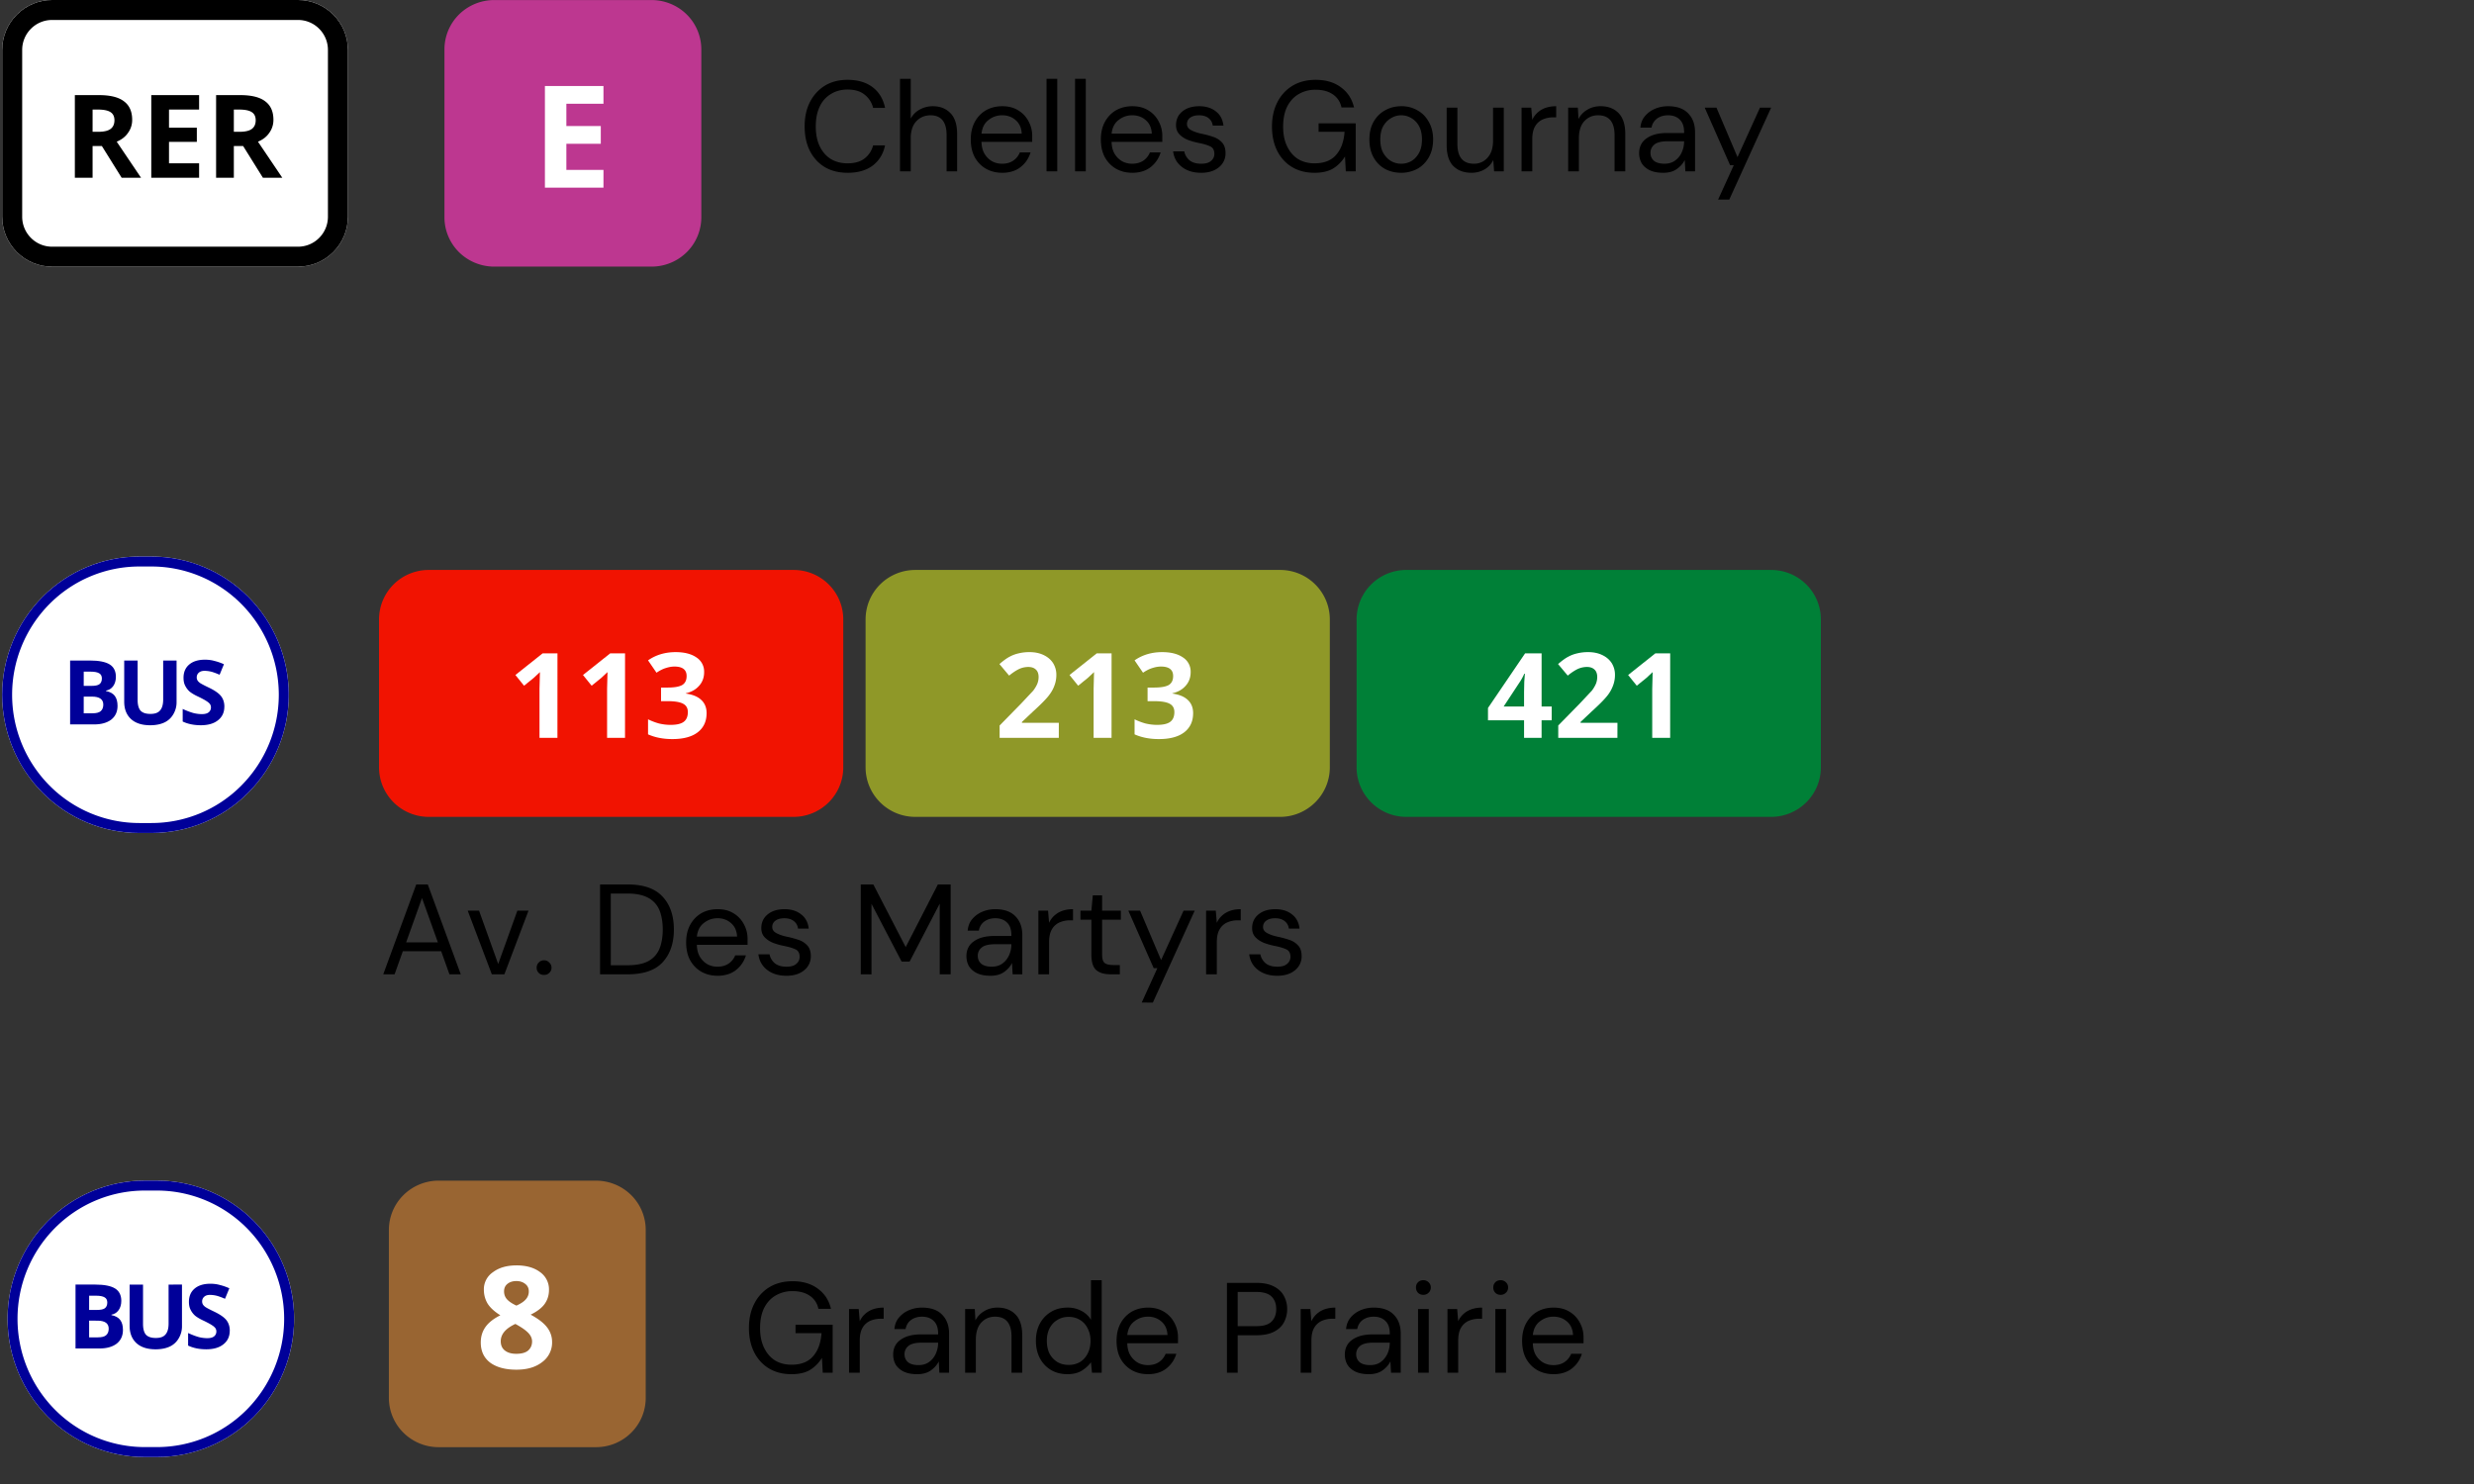
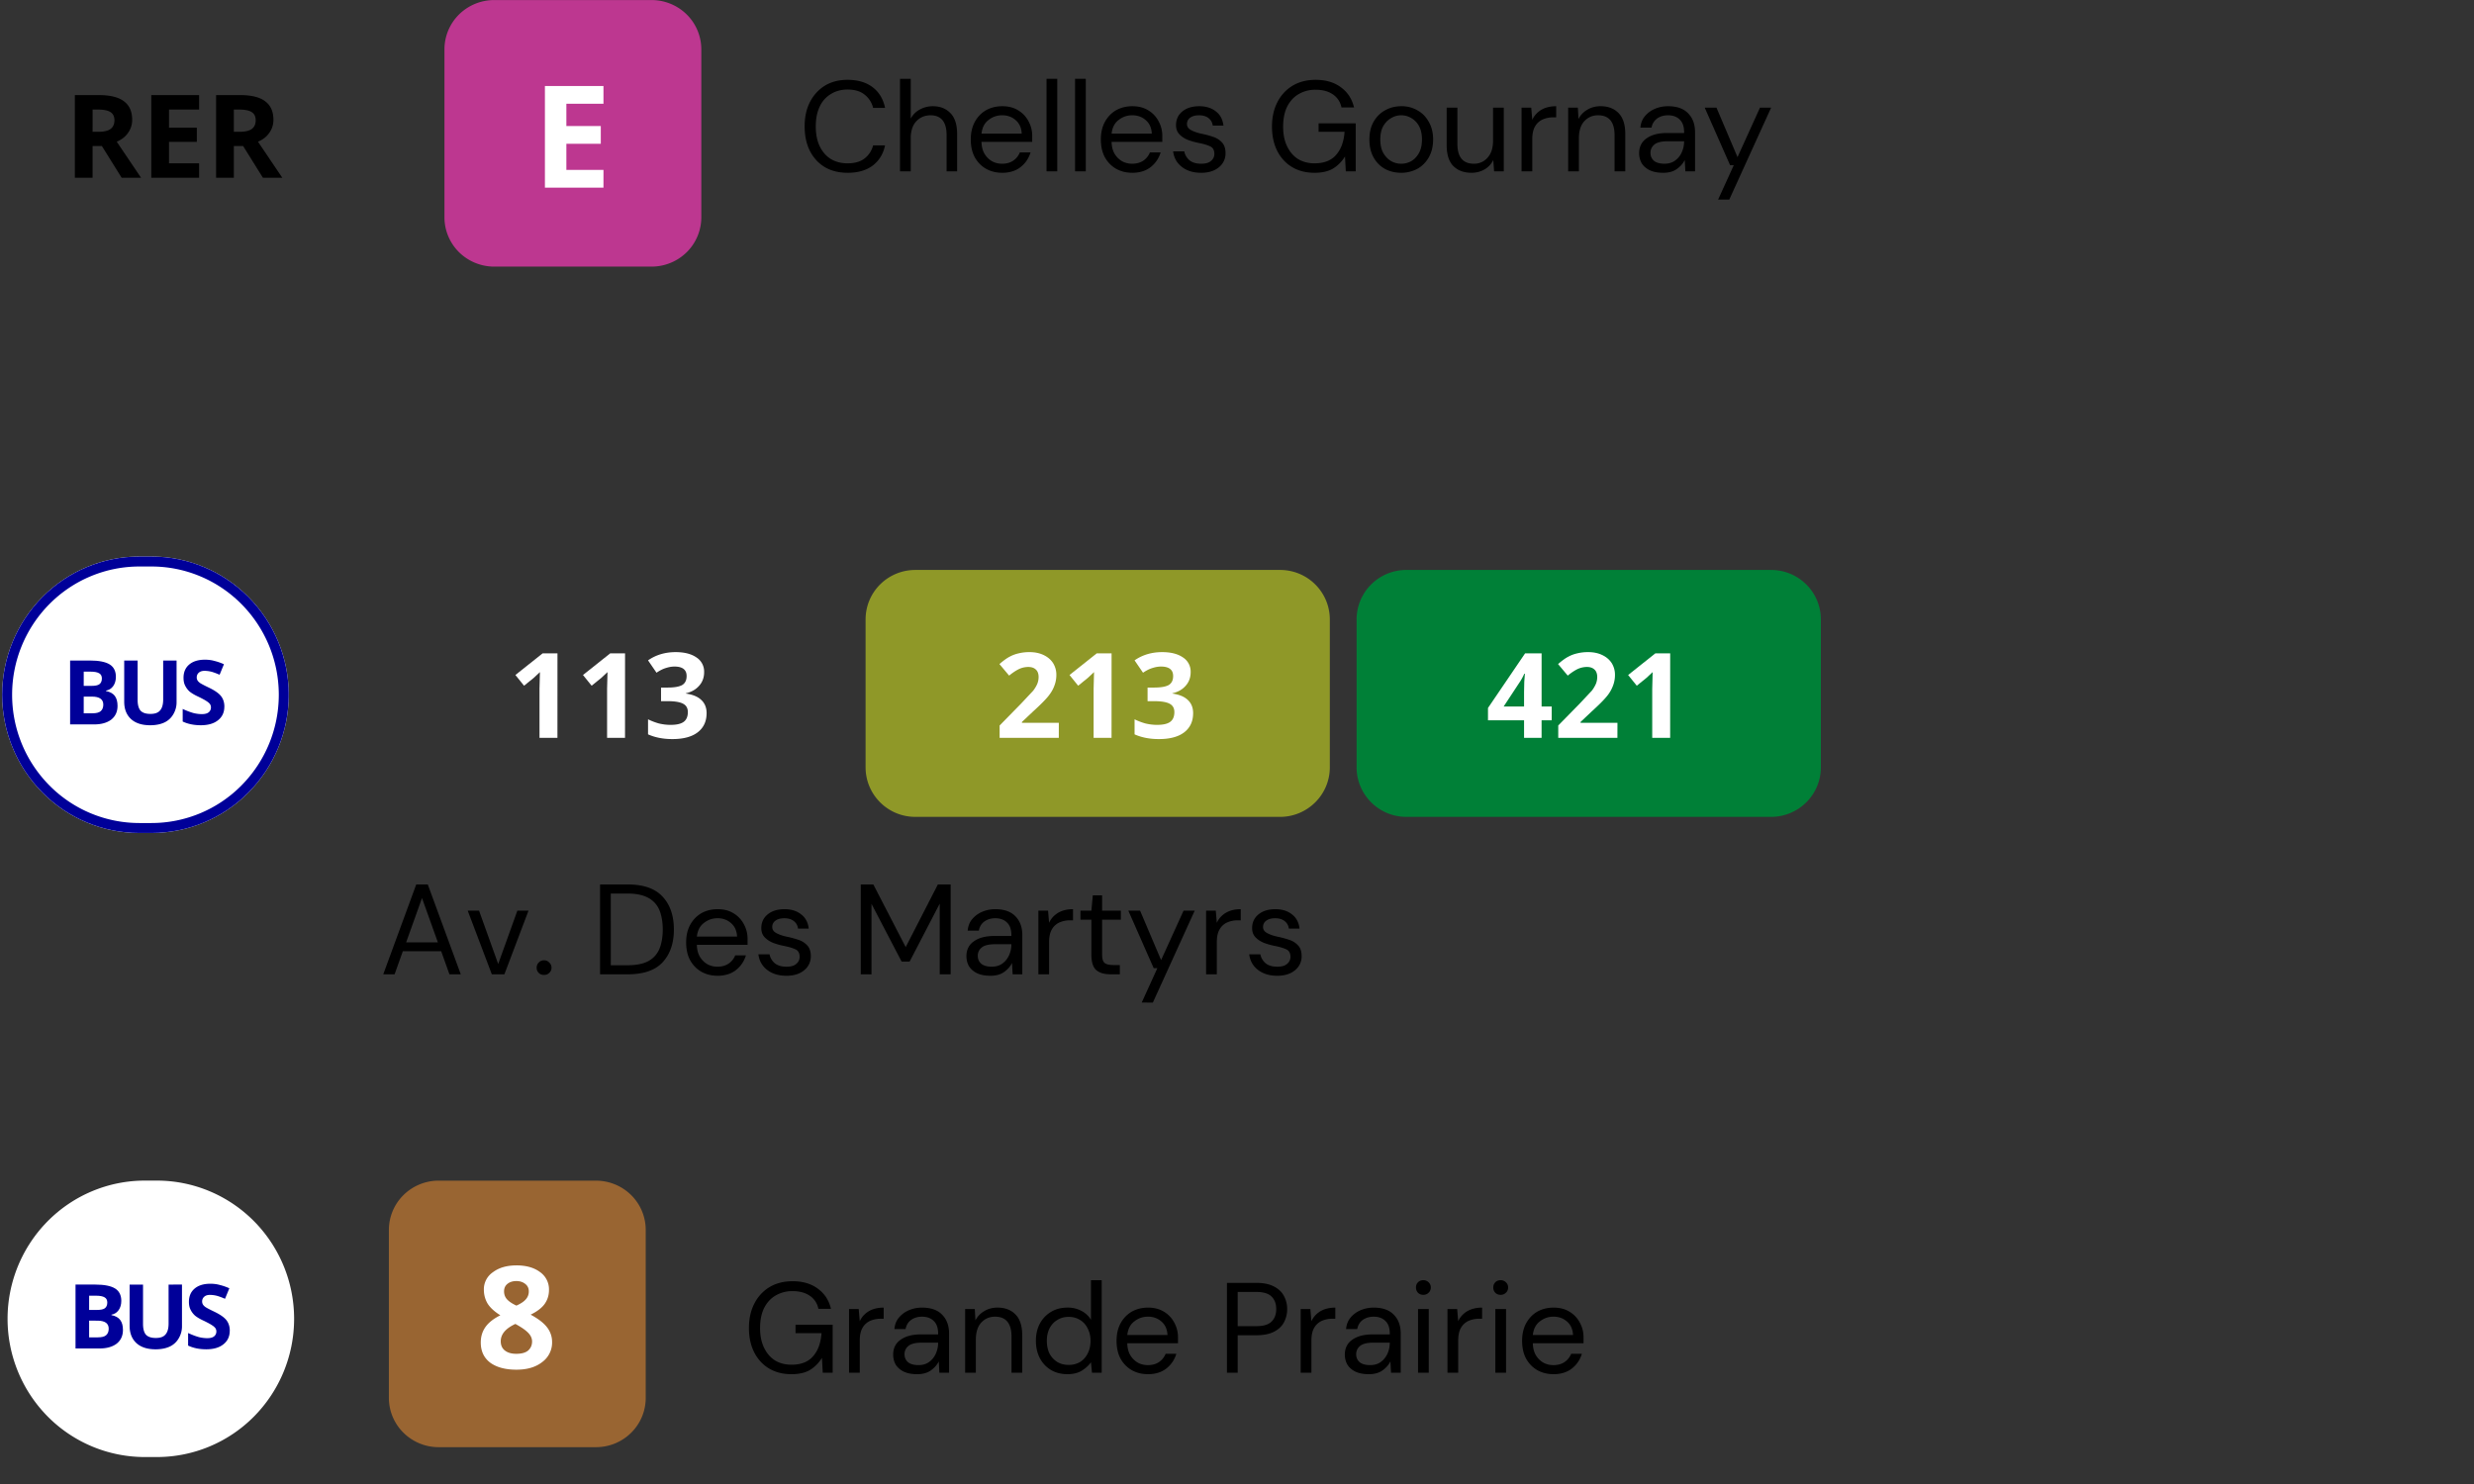
<svg xmlns="http://www.w3.org/2000/svg" xmlns:xlink="http://www.w3.org/1999/xlink" width="250" zoomAndPan="magnify" viewBox="0 0 187.5 112.5" height="150" preserveAspectRatio="xMidYMid meet">
  <rect x="0" y="0" width="187.5" height="112.5" fill="#333333" stroke="none" />
  <style>.B{clip-rule:nonzero}.C{fill:#fff}.D{stroke-width:1.509}</style>
  <defs>
    <clipPath id="A">
      <path d="M33.684 0h19.469v20.215H33.684zm0 0" class="B" />
    </clipPath>
    <clipPath id="B">
-       <path d="M.164 0h26.207v20.215H.164zm0 0" class="B" />
-     </clipPath>
+       </clipPath>
    <clipPath id="C">
      <path d="M.168 0h26.203v20.215H.168zm0 0" class="B" />
    </clipPath>
    <clipPath id="D">
      <path d="M3.949 0h18.637c1.004 0 1.965.398 2.672 1.109a3.78 3.78 0 0 1 1.109 2.676V16.43a3.78 3.78 0 0 1-1.109 2.676c-.707.711-1.668 1.109-2.672 1.109H3.949c-1.004 0-1.965-.398-2.672-1.109A3.78 3.78 0 0 1 .168 16.43V3.785a3.78 3.78 0 0 1 1.109-2.676C1.984.398 2.945 0 3.949 0" class="B" />
    </clipPath>
    <clipPath id="E">
      <path d="M28.727 43.207h35.188v18.719H28.727zm0 0" class="B" />
    </clipPath>
    <clipPath id="F">
      <path d="M65.598 43.207h35.188v18.719H65.598zm0 0" class="B" />
    </clipPath>
    <clipPath id="G">
      <path d="M102.813 43.207H138v18.719h-35.187zm0 0" class="B" />
    </clipPath>
    <clipPath id="H">
      <path d="M29.473 89.5h19.465v20.215H29.473zm0 0" class="B" />
    </clipPath>
    <clipPath id="I">
      <path d="M.164 42.188h21.715v20.965H.164zm0 0" class="B" />
    </clipPath>
    <clipPath id="J">
      <path d="M.164 42.191h21.715v20.961H.164zm0 0" class="B" />
    </clipPath>
    <clipPath id="K">
      <path d="M10.563 42.191h.918c2.758 0 5.402 1.105 7.352 3.07a10.52 10.52 0 0 1 0 14.816 10.34 10.34 0 0 1-7.352 3.07h-.918a10.34 10.34 0 0 1-7.352-3.07 10.52 10.52 0 0 1-3.047-7.406 10.52 10.52 0 0 1 3.047-7.41c1.949-1.965 4.594-3.07 7.352-3.07" class="B" />
    </clipPath>
    <clipPath id="L">
      <path d="M.574 89.5h21.715v20.961H.574zm0 0" class="B" />
    </clipPath>
    <clipPath id="M">
      <path d="M.574 89.5h21.715v20.961H.574zm0 0" class="B" />
    </clipPath>
    <clipPath id="N">
-       <path d="M10.973 89.5h.918c2.758 0 5.402 1.105 7.352 3.07a10.52 10.52 0 0 1 3.047 7.41 10.53 10.53 0 0 1-3.047 7.41c-1.949 1.965-4.594 3.066-7.352 3.066h-.918c-2.758 0-5.402-1.102-7.352-3.066a10.53 10.53 0 0 1-3.047-7.41 10.52 10.52 0 0 1 3.047-7.41c1.949-1.965 4.594-3.07 7.352-3.07" class="B" />
-     </clipPath>
+       </clipPath>
    <path id="O" d="M75.949 13.098c-.461 0-.871-.105-1.234-.312-.355-.207-.637-.5-.844-.875-.199-.375-.297-.82-.297-1.344 0-.5.098-.937.297-1.312.207-.383.488-.68.844-.891.363-.207.781-.312 1.25-.312s.867.105 1.203.313a2.09 2.09 0 0 1 .781.828c.188.344.281.715.281 1.109v.219.234h-3.844c.008.375.094.688.25.938.156.242.348.422.578.547.227.117.473.172.734.172.332 0 .613-.078.844-.234a1.36 1.36 0 0 0 .5-.625h.813c-.137.449-.387.82-.75 1.109s-.836.438-1.406.438zm0-4.359c-.387 0-.73.121-1.031.359-.305.23-.48.574-.531 1.031h3.047c-.023-.437-.172-.773-.453-1.016-.281-.25-.625-.375-1.031-.375zm0 0" />
    <path id="P" d="M91.018 13.098c-.574 0-1.055-.145-1.437-.437s-.609-.687-.672-1.187h.844c.051.262.18.484.391.672.219.18.516.266.891.266.344 0 .594-.07.75-.219a.67.67 0 0 0 .25-.516c0-.289-.105-.484-.312-.578-.211-.102-.508-.191-.891-.266a5.18 5.18 0 0 1-.781-.219c-.262-.102-.48-.242-.656-.422s-.266-.41-.266-.703c0-.426.156-.77.469-1.031.32-.27.754-.406 1.297-.406.508 0 .926.133 1.25.391.332.25.523.609.578 1.078h-.812c-.031-.238-.137-.426-.312-.562-.18-.145-.418-.219-.719-.219-.293 0-.523.063-.687.188a.57.57 0 0 0-.234.484c0 .188.102.34.313.453s.484.211.828.281a7.09 7.09 0 0 1 .859.234 1.54 1.54 0 0 1 .656.422c.176.188.266.461.266.813a1.33 1.33 0 0 1-.5 1.063c-.336.281-.789.422-1.359.422zm0 0" />
    <path id="Q" d="M99.604 13.098c-.637 0-1.199-.145-1.687-.437-.48-.289-.855-.703-1.125-1.234-.262-.531-.391-1.141-.391-1.828 0-.695.133-1.312.406-1.844a3.07 3.07 0 0 1 1.141-1.25c.5-.301 1.086-.453 1.766-.453.77 0 1.406.188 1.906.563.508.367.844.875 1 1.531h-.953a1.54 1.54 0 0 0-.641-.984c-.344-.238-.781-.359-1.312-.359a2.49 2.49 0 0 0-1.312.344c-.367.219-.652.539-.859.953-.199.418-.297.918-.297 1.5 0 .574.098 1.07.297 1.484s.473.742.828.969c.363.219.781.328 1.25.328.727 0 1.273-.211 1.641-.641.375-.426.586-1.008.641-1.75h-1.969v-.641h2.813v3.641h-.75l-.062-1.125c-.25.398-.559.703-.922.922-.355.207-.824.313-1.406.313zm0 0" />
-     <path id="R" d="M3.949 0h18.637c1.004 0 1.965.398 2.672 1.109a3.78 3.78 0 0 1 1.109 2.676V16.43a3.78 3.78 0 0 1-1.109 2.676c-.707.711-1.668 1.109-2.672 1.109H3.949c-1.004 0-1.965-.398-2.672-1.109A3.78 3.78 0 0 1 .168 16.43V3.785a3.78 3.78 0 0 1 1.109-2.676C1.984.398 2.945 0 3.949 0" />
    <path id="S" d="M42.247 55.935h-1.359v-3.719l.016-.609.016-.656-.469.438-.734.594-.656-.812 2.063-1.641h1.125zm0 0" />
    <path id="T" d="M53.365 50.951c0 .406-.125.75-.375 1.031-.242.281-.578.477-1.016.578v.016c.52.074.91.234 1.172.484.27.25.406.586.406 1 0 .625-.227 1.109-.672 1.453s-1.09.516-1.922.516c-.687 0-1.305-.117-1.844-.359v-1.141c.25.125.52.23.813.313.301.074.598.109.891.109.445 0 .773-.07.984-.219.219-.156.328-.406.328-.75 0-.301-.125-.516-.375-.641-.242-.125-.633-.187-1.172-.187h-.484v-1.031h.5c.5 0 .863-.062 1.094-.187.227-.133.344-.363.344-.687 0-.477-.309-.719-.922-.719-.211 0-.422.039-.641.109-.219.063-.461.184-.719.359l-.641-.937c.594-.414 1.289-.625 2.094-.625.664 0 1.191.137 1.578.406a1.27 1.27 0 0 1 .578 1.109zm0 0" />
    <path id="U" d="M75.041 73.97c-.406 0-.746-.07-1.016-.203-.262-.133-.461-.312-.594-.531-.125-.227-.187-.477-.187-.75 0-.488.188-.863.563-1.125.375-.27.891-.406 1.547-.406h1.297v-.062c0-.426-.109-.742-.328-.953-.219-.219-.516-.328-.891-.328-.312 0-.586.078-.812.234s-.375.391-.437.703h-.844c.031-.352.148-.648.359-.891a2.01 2.01 0 0 1 .766-.547c.301-.125.625-.187.969-.187.676 0 1.188.184 1.531.547.344.355.516.828.516 1.422v2.969h-.734l-.047-.859c-.137.273-.34.5-.609.688-.262.188-.609.281-1.047.281zm.125-.687c.313 0 .578-.078.797-.234.227-.164.398-.379.516-.641a2.01 2.01 0 0 0 .172-.812v-.016h-1.234c-.48 0-.82.086-1.016.25a.78.78 0 0 0-.297.625c0 .25.086.453.266.609.188.148.453.219.797.219zm0 0" />
    <path id="V" d="M78.697 73.861v-4.828h.734l.078.922c.145-.312.367-.562.672-.75.313-.187.691-.281 1.141-.281v.844h-.234a1.98 1.98 0 0 0-.781.156 1.25 1.25 0 0 0-.578.516c-.148.242-.219.57-.219.984v2.438zm0 0" />
    <path id="W" d="M107.876 98.159c-.168 0-.305-.051-.406-.156s-.156-.238-.156-.406c0-.156.051-.285.156-.391s.238-.156.406-.156a.54.54 0 0 1 .391.156.51.51 0 0 1 .172.391c0 .168-.059.305-.172.406-.105.105-.234.156-.391.156zm-.406 5.906v-4.828h.813v4.828zm0 0" />
    <path id="X" d="M10.563 42.191h.918c2.758 0 5.402 1.105 7.352 3.07a10.52 10.52 0 0 1 0 14.816 10.34 10.34 0 0 1-7.352 3.07h-.918a10.34 10.34 0 0 1-7.352-3.07 10.52 10.52 0 0 1-3.047-7.406 10.52 10.52 0 0 1 3.047-7.41c1.949-1.965 4.594-3.07 7.352-3.07" />
    <path id="Y" d="M13.382 50.073v3.141a1.77 1.77 0 0 1-.25.938 1.53 1.53 0 0 1-.687.625c-.305.137-.656.203-1.062.203-.625 0-1.109-.156-1.453-.469-.344-.32-.516-.758-.516-1.312v-3.125h1.016v2.969c0 .375.07.652.219.828.156.168.406.25.75.25s.586-.086.734-.266c.156-.176.234-.453.234-.828v-2.953zm0 0" />
    <path id="Z" d="M17.002 53.573c0 .438-.164.781-.484 1.031-.312.25-.746.375-1.297.375-.523 0-.98-.094-1.375-.281v-.953c.32.148.598.25.828.313.227.055.438.078.625.078.219 0 .383-.039.5-.125a.46.46 0 0 0 .188-.391.43.43 0 0 0-.078-.25.88.88 0 0 0-.234-.203c-.094-.07-.305-.187-.625-.344-.293-.133-.516-.266-.672-.391a1.47 1.47 0 0 1-.344-.453c-.086-.164-.125-.363-.125-.594 0-.426.141-.758.422-1 .289-.25.691-.375 1.203-.375.258 0 .5.031.719.094.227.055.469.137.719.25l-.328.797c-.262-.113-.477-.191-.641-.234a2.22 2.22 0 0 0-.5-.062c-.187 0-.336.047-.437.141a.46.46 0 0 0-.156.359.44.44 0 0 0 .063.234c.039.063.102.125.188.188.094.063.313.18.656.344.457.219.77.438.938.656s.25.484.25.797zm0 0" />
    <path id="a" d="M10.973 89.5h.918c2.758 0 5.402 1.105 7.352 3.07a10.52 10.52 0 0 1 3.047 7.41 10.53 10.53 0 0 1-3.047 7.41c-1.949 1.965-4.594 3.066-7.352 3.066h-.918c-2.758 0-5.402-1.102-7.352-3.066a10.53 10.53 0 0 1-3.047-7.41 10.52 10.52 0 0 1 3.047-7.41c1.949-1.965 4.594-3.07 7.352-3.07" />
  </defs>
  <path d="M64.233 13.098c-.668 0-1.246-.145-1.734-.437-.48-.289-.855-.703-1.125-1.234-.262-.531-.391-1.145-.391-1.844s.129-1.305.391-1.828c.27-.531.645-.945 1.125-1.25.488-.301 1.066-.453 1.734-.453.781 0 1.414.188 1.906.563s.801.898.938 1.563h-.906a1.79 1.79 0 0 0-.641-1c-.312-.258-.746-.391-1.297-.391-.48 0-.902.117-1.266.344a2.14 2.14 0 0 0-.844.953c-.199.418-.297.918-.297 1.5s.098 1.086.297 1.5.477.742.844.969c.363.219.785.328 1.266.328.551 0 .984-.125 1.297-.375.32-.25.535-.578.641-.984h.906c-.137.648-.449 1.156-.937 1.531-.492.367-1.125.547-1.906.547zm3.977-.109V5.973h.813v3.016c.164-.301.395-.531.688-.687.301-.164.629-.25.984-.25.551 0 .992.172 1.328.516.344.344.516.875.516 1.594v2.828h-.797v-2.734c0-1.008-.406-1.516-1.219-1.516-.43 0-.789.152-1.078.453-.281.305-.422.734-.422 1.297v2.5zm0 0" />
  <use xlink:href="#O" />
  <path d="M79.315 12.989V5.973h.813v7.016zm2.161 0V5.973h.813v7.016zm0 0" />
  <use xlink:href="#O" x="9.859" />
  <use xlink:href="#P" />
  <use xlink:href="#Q" />
  <path d="M106.19 13.098c-.461 0-.871-.102-1.234-.297-.367-.207-.652-.5-.859-.875-.211-.383-.312-.836-.312-1.359 0-.508.102-.953.313-1.328.219-.383.508-.676.875-.875.363-.207.773-.312 1.234-.312a2.36 2.36 0 0 1 1.219.313c.363.199.648.492.859.875.219.375.328.82.328 1.328 0 .523-.109.977-.328 1.359-.211.375-.5.668-.875.875a2.56 2.56 0 0 1-1.219.297zm0-.687a1.55 1.55 0 0 0 .781-.203c.238-.145.43-.352.578-.625s.219-.609.219-1.016c0-.395-.074-.727-.219-1a1.53 1.53 0 0 0-.578-.609 1.47 1.47 0 0 0-.766-.219 1.48 1.48 0 0 0-.781.219c-.242.137-.437.34-.594.609-.148.273-.219.605-.219 1 0 .406.07.746.219 1.016.156.273.352.48.594.625a1.51 1.51 0 0 0 .766.203zm5.325.687c-.574 0-1.031-.172-1.375-.516-.336-.344-.5-.875-.5-1.594V8.161h.813v2.734c0 1.012.414 1.516 1.25 1.516a1.32 1.32 0 0 0 1.031-.453c.281-.301.422-.734.422-1.297v-2.5h.813v4.828h-.734l-.062-.859c-.148.305-.371.543-.672.719-.293.164-.621.25-.984.25zm3.801-.109V8.161h.734l.078.922a1.71 1.71 0 0 1 .672-.75c.313-.187.691-.281 1.141-.281v.844h-.234a1.98 1.98 0 0 0-.781.156 1.25 1.25 0 0 0-.578.516c-.148.242-.219.57-.219.984v2.438zm3.533 0V8.161h.734l.047.859a1.69 1.69 0 0 1 .672-.703c.289-.176.625-.266 1-.266.57 0 1.023.172 1.359.516.344.344.516.875.516 1.594v2.828h-.812v-2.734c0-1.008-.418-1.516-1.25-1.516-.418 0-.766.152-1.047.453-.273.305-.406.734-.406 1.297v2.5zm7.176.109c-.406 0-.746-.07-1.016-.203-.262-.133-.461-.312-.594-.531a1.53 1.53 0 0 1-.187-.75c0-.488.188-.863.563-1.125.375-.27.891-.406 1.547-.406h1.297v-.062c0-.426-.109-.742-.328-.953-.219-.219-.516-.328-.891-.328-.312 0-.586.078-.812.234a1.07 1.07 0 0 0-.437.703h-.844c.031-.352.148-.648.359-.891a2.01 2.01 0 0 1 .766-.547c.301-.125.625-.187.969-.187.676 0 1.188.184 1.531.547.344.355.516.828.516 1.422v2.969h-.734l-.047-.859c-.137.273-.34.5-.609.688-.262.188-.609.281-1.047.281zm.125-.687c.313 0 .578-.078.797-.234a1.57 1.57 0 0 0 .516-.641 2.01 2.01 0 0 0 .172-.812v-.016H126.4c-.48 0-.82.086-1.016.25a.78.78 0 0 0-.297.625c0 .25.086.453.266.609.188.148.453.219.797.219zm4.063 2.719l1.188-2.609h-.281l-1.922-4.359h.891l1.594 3.75 1.703-3.75h.844l-3.172 6.969zm0 0" />
  <g clip-path="url(#A)">
    <path fill="#bd3790" d="M37.457.004h11.922a3.8 3.8 0 0 1 2.668 1.094 3.73 3.73 0 0 1 1.105 2.645v12.73a3.73 3.73 0 0 1-1.105 2.645 3.8 3.8 0 0 1-2.668 1.094H37.457a3.8 3.8 0 0 1-2.668-1.094 3.73 3.73 0 0 1-1.105-2.645V3.742a3.73 3.73 0 0 1 1.105-2.645A3.8 3.8 0 0 1 37.457.004" />
  </g>
  <path d="M45.735 14.225h-4.437V6.522h4.438v1.344h-2.812v1.688h2.609v1.344h-2.609v1.984h2.813zm0 0" class="C" />
  <g clip-path="url(#B)" class="C">
    <use xlink:href="#R" />
  </g>
  <g clip-path="url(#C)">
    <g clip-path="url(#D)">
      <use xlink:href="#R" fill="none" stroke="#000" stroke-width="3.027" />
    </g>
  </g>
  <path d="M7.017 9.992h.422c.414 0 .723-.066.922-.203.207-.145.313-.367.313-.672 0-.289-.105-.5-.312-.625-.199-.125-.516-.187-.953-.187h-.391zm0 1.078v2.406H5.673V7.21h1.828c.852 0 1.484.156 1.891.469.414.305.625.773.625 1.406a1.65 1.65 0 0 1-.312.984c-.199.293-.484.516-.859.672l1.844 2.734H9.22l-1.5-2.406zm8.073 2.406h-3.625V7.21h3.625v1.094h-2.281v1.375h2.109v1.078h-2.109v1.625h2.281zm2.632-3.484h.422c.414 0 .723-.066.922-.203.207-.145.313-.367.313-.672 0-.289-.105-.5-.312-.625-.199-.125-.516-.187-.953-.187h-.391zm0 1.078v2.406h-1.344V7.21h1.828c.852 0 1.484.156 1.891.469.414.305.625.773.625 1.406a1.65 1.65 0 0 1-.312.984c-.199.293-.484.516-.859.672l1.844 2.734h-1.469l-1.5-2.406zm0 0" />
  <g clip-path="url(#E)">
-     <path fill="#f11301" d="M32.492 43.207h27.652c1 0 1.957.395 2.664 1.098s1.102 1.656 1.102 2.652v11.219c0 .992-.395 1.945-1.102 2.648s-1.664 1.102-2.664 1.102H32.492a3.77 3.77 0 0 1-2.664-1.102 3.75 3.75 0 0 1-1.102-2.648V46.957c0-.996.398-1.949 1.102-2.652s1.668-1.098 2.664-1.098" />
-   </g>
+     </g>
  <g class="C">
    <use xlink:href="#S" />
    <use xlink:href="#S" x="5.122" />
    <use xlink:href="#T" />
  </g>
  <g clip-path="url(#F)">
    <path fill="#8f9828" d="M69.367 43.207H97.02c.996 0 1.957.395 2.66 1.098a3.74 3.74 0 0 1 1.105 2.652v11.219c0 .992-.398 1.945-1.105 2.648s-1.664 1.102-2.66 1.102H69.367c-1 0-1.957-.395-2.664-1.102s-1.102-1.656-1.102-2.648V46.957c0-.996.395-1.949 1.102-2.652s1.664-1.098 2.664-1.098" />
  </g>
  <g class="C">
    <path d="M80.245 55.935H75.76v-.937l1.609-1.641.938-1c.145-.195.25-.375.313-.531a1.4 1.4 0 0 0 .094-.5c0-.258-.074-.453-.219-.578-.137-.125-.324-.187-.562-.187a1.7 1.7 0 0 0-.734.172c-.23.117-.469.277-.719.484l-.734-.875c.313-.27.57-.457.781-.562.207-.113.43-.195.672-.25a3.4 3.4 0 0 1 .828-.094c.406 0 .758.074 1.063.219.313.148.551.352.719.609a1.67 1.67 0 0 1 .25.906c0 .293-.055.57-.156.828-.094.262-.25.527-.469.797s-.605.656-1.156 1.156l-.828.781v.063h2.797zm0 0" />
    <use xlink:href="#S" x="41.995" />
    <use xlink:href="#T" x="36.873" />
  </g>
  <g clip-path="url(#G)">
    <path fill="#008037" d="M106.582 43.207h27.648c1 0 1.957.395 2.664 1.098A3.74 3.74 0 0 1 138 46.957v11.219c0 .992-.398 1.945-1.105 2.648s-1.664 1.102-2.664 1.102h-27.648c-1 0-1.957-.395-2.664-1.102s-1.105-1.656-1.105-2.648V46.957a3.74 3.74 0 0 1 1.105-2.652c.707-.703 1.664-1.098 2.664-1.098" />
  </g>
  <g class="C">
    <path d="M117.6 54.607h-.766v1.328h-1.328v-1.328h-2.734v-.937l2.813-4.141h1.25v4.031h.766zm-2.094-1.047v-1.094l.016-.781.047-.609h-.047a4.16 4.16 0 0 1-.391.703l-1.172 1.781zm7.075 2.375h-4.484v-.937l1.609-1.641.938-1a2.48 2.48 0 0 0 .313-.531 1.4 1.4 0 0 0 .094-.5c0-.258-.074-.453-.219-.578-.137-.125-.324-.187-.562-.187a1.7 1.7 0 0 0-.734.172c-.23.117-.469.277-.719.484l-.734-.875c.313-.27.57-.457.781-.562.207-.113.43-.195.672-.25a3.4 3.4 0 0 1 .828-.094c.406 0 .758.074 1.063.219.313.148.551.352.719.609a1.67 1.67 0 0 1 .25.906c0 .293-.055.57-.156.828a2.76 2.76 0 0 1-.469.797c-.219.27-.605.656-1.156 1.156l-.828.781v.063h2.797zm0 0" />
    <use xlink:href="#S" x="84.331" />
  </g>
  <path d="M29.046 73.861l2.5-6.812h.875l2.5 6.813h-.859l-.625-1.75H30.53l-.625 1.75zm1.734-2.422h2.406l-1.203-3.359zm6.494 2.422l-1.828-4.828h.859l1.453 4.047 1.453-4.047h.844l-1.828 4.828zm3.961.047c-.168 0-.305-.051-.406-.156a.52.52 0 0 1-.156-.391.53.53 0 0 1 .156-.391c.102-.113.238-.172.406-.172a.51.51 0 0 1 .391.172.51.51 0 0 1 .172.391.51.51 0 0 1-.172.391c-.105.105-.234.156-.391.156zm4.243-.047v-6.812h2.094c1.195 0 2.078.309 2.641.922.57.605.859 1.438.859 2.5 0 1.043-.289 1.871-.859 2.484-.562.605-1.445.906-2.641.906zm.813-.687h1.266c.656 0 1.18-.102 1.578-.312a1.86 1.86 0 0 0 .844-.937c.164-.406.25-.891.25-1.453 0-.57-.086-1.062-.25-1.469a1.86 1.86 0 0 0-.844-.937c-.398-.219-.922-.328-1.578-.328H46.29zm0 0" />
  <use xlink:href="#O" x="-21.572" y="60.872" />
  <use xlink:href="#P" x="-31.431" y="60.872" />
  <path d="M65.235 73.861v-6.812h.953l2.453 4.75 2.438-4.75h.969v6.813h-.828v-5.359l-2.281 4.391h-.609l-2.281-4.375v5.344zm0 0" />
  <use xlink:href="#U" />
  <use xlink:href="#V" />
  <path d="M84.136 73.861c-.437 0-.789-.102-1.047-.312-.25-.219-.375-.609-.375-1.172V69.72h-.828v-.687h.828l.109-1.156h.703v1.156h1.422v.688h-1.422v2.656c0 .313.063.523.188.625s.344.156.656.156h.5v.703zm2.392 2.141l1.188-2.609h-.281l-1.922-4.359h.891l1.594 3.75 1.703-3.75h.844l-3.172 6.969zm0 0" />
  <use xlink:href="#V" x="12.711" />
  <use xlink:href="#P" x="5.767" y="60.872" />
  <g clip-path="url(#H)">
    <path fill="#996532" d="M33.246 89.504h11.922a3.8 3.8 0 0 1 2.668 1.094c.707.699 1.102 1.652 1.102 2.641v12.734a3.71 3.71 0 0 1-1.102 2.641 3.78 3.78 0 0 1-2.668 1.094H33.246a3.78 3.78 0 0 1-2.668-1.094c-.707-.699-1.105-1.648-1.105-2.641V93.238a3.72 3.72 0 0 1 1.105-2.641 3.8 3.8 0 0 1 2.668-1.094" />
  </g>
  <path d="M39.138 95.927c.738 0 1.332.168 1.781.5a1.6 1.6 0 0 1 .688 1.359c0 .398-.109.75-.328 1.063-.219.305-.574.574-1.062.813.582.313 1 .637 1.25.969a1.79 1.79 0 0 1 .375 1.094 1.83 1.83 0 0 1-.75 1.531c-.492.387-1.141.578-1.953.578-.836 0-1.496-.176-1.984-.531-.48-.363-.719-.875-.719-1.531 0-.437.113-.82.344-1.156.238-.344.617-.645 1.141-.906-.449-.281-.773-.578-.969-.891-.187-.32-.281-.672-.281-1.047a1.56 1.56 0 0 1 .688-1.328c.457-.344 1.051-.516 1.781-.516zm-1.187 5.75c0 .305.102.539.313.703s.492.25.859.25c.406 0 .707-.082.906-.25.195-.176.297-.406.297-.687 0-.238-.102-.457-.297-.656-.199-.207-.523-.43-.969-.672-.742.344-1.109.781-1.109 1.313zm1.188-4.562c-.281 0-.512.074-.687.219-.168.137-.25.324-.25.563 0 .219.066.414.203.578s.379.336.734.5c.344-.156.582-.316.719-.484a.87.87 0 0 0 .219-.594c0-.238-.09-.426-.266-.562-.18-.145-.402-.219-.672-.219zm0 0" class="C" />
  <use xlink:href="#Q" x="-39.641" y="91.076" />
  <use xlink:href="#V" x="-14.35" y="30.204" />
  <use xlink:href="#U" x="-5.552" y="30.204" />
  <path d="M73.145 104.065v-4.828h.734l.047.859a1.69 1.69 0 0 1 .672-.703c.289-.176.625-.266 1-.266.57 0 1.023.172 1.359.516.344.344.516.875.516 1.594v2.828h-.812v-2.734c0-1.008-.418-1.516-1.25-1.516-.418 0-.766.152-1.047.453-.273.305-.406.734-.406 1.297v2.5zm7.755.109c-.48 0-.902-.109-1.266-.328a2.25 2.25 0 0 1-.828-.891c-.199-.383-.297-.82-.297-1.312s.098-.922.297-1.297a2.26 2.26 0 0 1 .844-.891c.352-.219.773-.328 1.266-.328a2.17 2.17 0 0 1 1.047.25 1.83 1.83 0 0 1 .719.672v-3h.813v7.016h-.734l-.078-.797c-.156.23-.383.438-.672.625s-.664.281-1.109.281zm.094-.703a1.65 1.65 0 0 0 .859-.219c.25-.156.441-.367.578-.641.145-.281.219-.602.219-.969 0-.352-.074-.664-.219-.937-.137-.281-.328-.492-.578-.641-.25-.156-.539-.234-.859-.234s-.609.078-.859.234c-.25.148-.449.359-.594.641-.137.273-.203.586-.203.938 0 .367.066.688.203.969a1.65 1.65 0 0 0 .594.641c.25.148.535.219.859.219zm0 0" />
  <use xlink:href="#O" x="11.048" y="91.076" />
  <path d="M92.989 104.065v-6.812h2.234c.531 0 .969.09 1.313.266.352.18.609.418.766.719a2.01 2.01 0 0 1 .25 1 2.09 2.09 0 0 1-.25 1.016c-.156.293-.406.527-.75.703s-.789.266-1.328.266h-1.422v2.844zm.813-3.531h1.406c.539 0 .926-.113 1.156-.344.238-.227.359-.547.359-.953s-.121-.723-.359-.953c-.23-.227-.617-.344-1.156-.344h-1.406zm0 0" />
  <use xlink:href="#V" x="19.88" y="30.204" />
  <use xlink:href="#U" x="28.678" y="30.204" />
  <use xlink:href="#W" />
  <use xlink:href="#V" x="31.005" y="30.204" />
  <use xlink:href="#W" x="5.859" />
  <use xlink:href="#O" x="41.784" y="91.076" />
  <g clip-path="url(#I)" class="C">
    <use xlink:href="#X" />
  </g>
  <g clip-path="url(#J)" class="D">
    <g clip-path="url(#K)">
      <use xlink:href="#X" fill="none" stroke="#009" />
    </g>
  </g>
  <g fill="#009">
    <path d="M5.314 50.073h1.5c.688 0 1.188.102 1.5.297s.469.512.469.938c0 .281-.07.516-.203.703s-.32.305-.547.344v.031c.313.063.535.188.672.375s.203.438.203.75c0 .449-.164.797-.484 1.047-.324.242-.758.359-1.297.359H5.314zm1.031 1.922h.594c.281 0 .477-.039.594-.125.125-.094.188-.238.188-.437 0-.187-.07-.316-.203-.391-.137-.082-.352-.125-.641-.125h-.531zm0 .813v1.266h.656c.289 0 .5-.051.625-.156.133-.113.203-.281.203-.5 0-.406-.289-.609-.859-.609zm0 0" />
    <use xlink:href="#Y" />
    <use xlink:href="#Z" />
  </g>
  <g clip-path="url(#L)" class="C">
    <use xlink:href="#a" />
  </g>
  <g clip-path="url(#M)" class="D">
    <g clip-path="url(#N)">
      <use xlink:href="#a" fill="none" stroke="#009" />
    </g>
  </g>
  <g fill="#009">
    <path d="M5.724 97.382h1.5c.688 0 1.188.102 1.5.297s.469.512.469.938c0 .281-.07.516-.203.703s-.32.305-.547.344v.031c.313.063.535.188.672.375s.203.438.203.75c0 .449-.164.797-.484 1.047-.324.242-.758.359-1.297.359H5.724zm1.031 1.922h.594c.281 0 .477-.039.594-.125.125-.094.188-.238.188-.437 0-.187-.07-.316-.203-.391-.137-.082-.352-.125-.641-.125h-.531zm0 .813v1.266h.656c.289 0 .5-.051.625-.156.133-.113.203-.281.203-.5 0-.406-.289-.609-.859-.609zm0 0" />
    <use xlink:href="#Y" x="0.41" y="47.309" />
    <use xlink:href="#Z" x="0.41" y="47.309" />
  </g>
</svg>